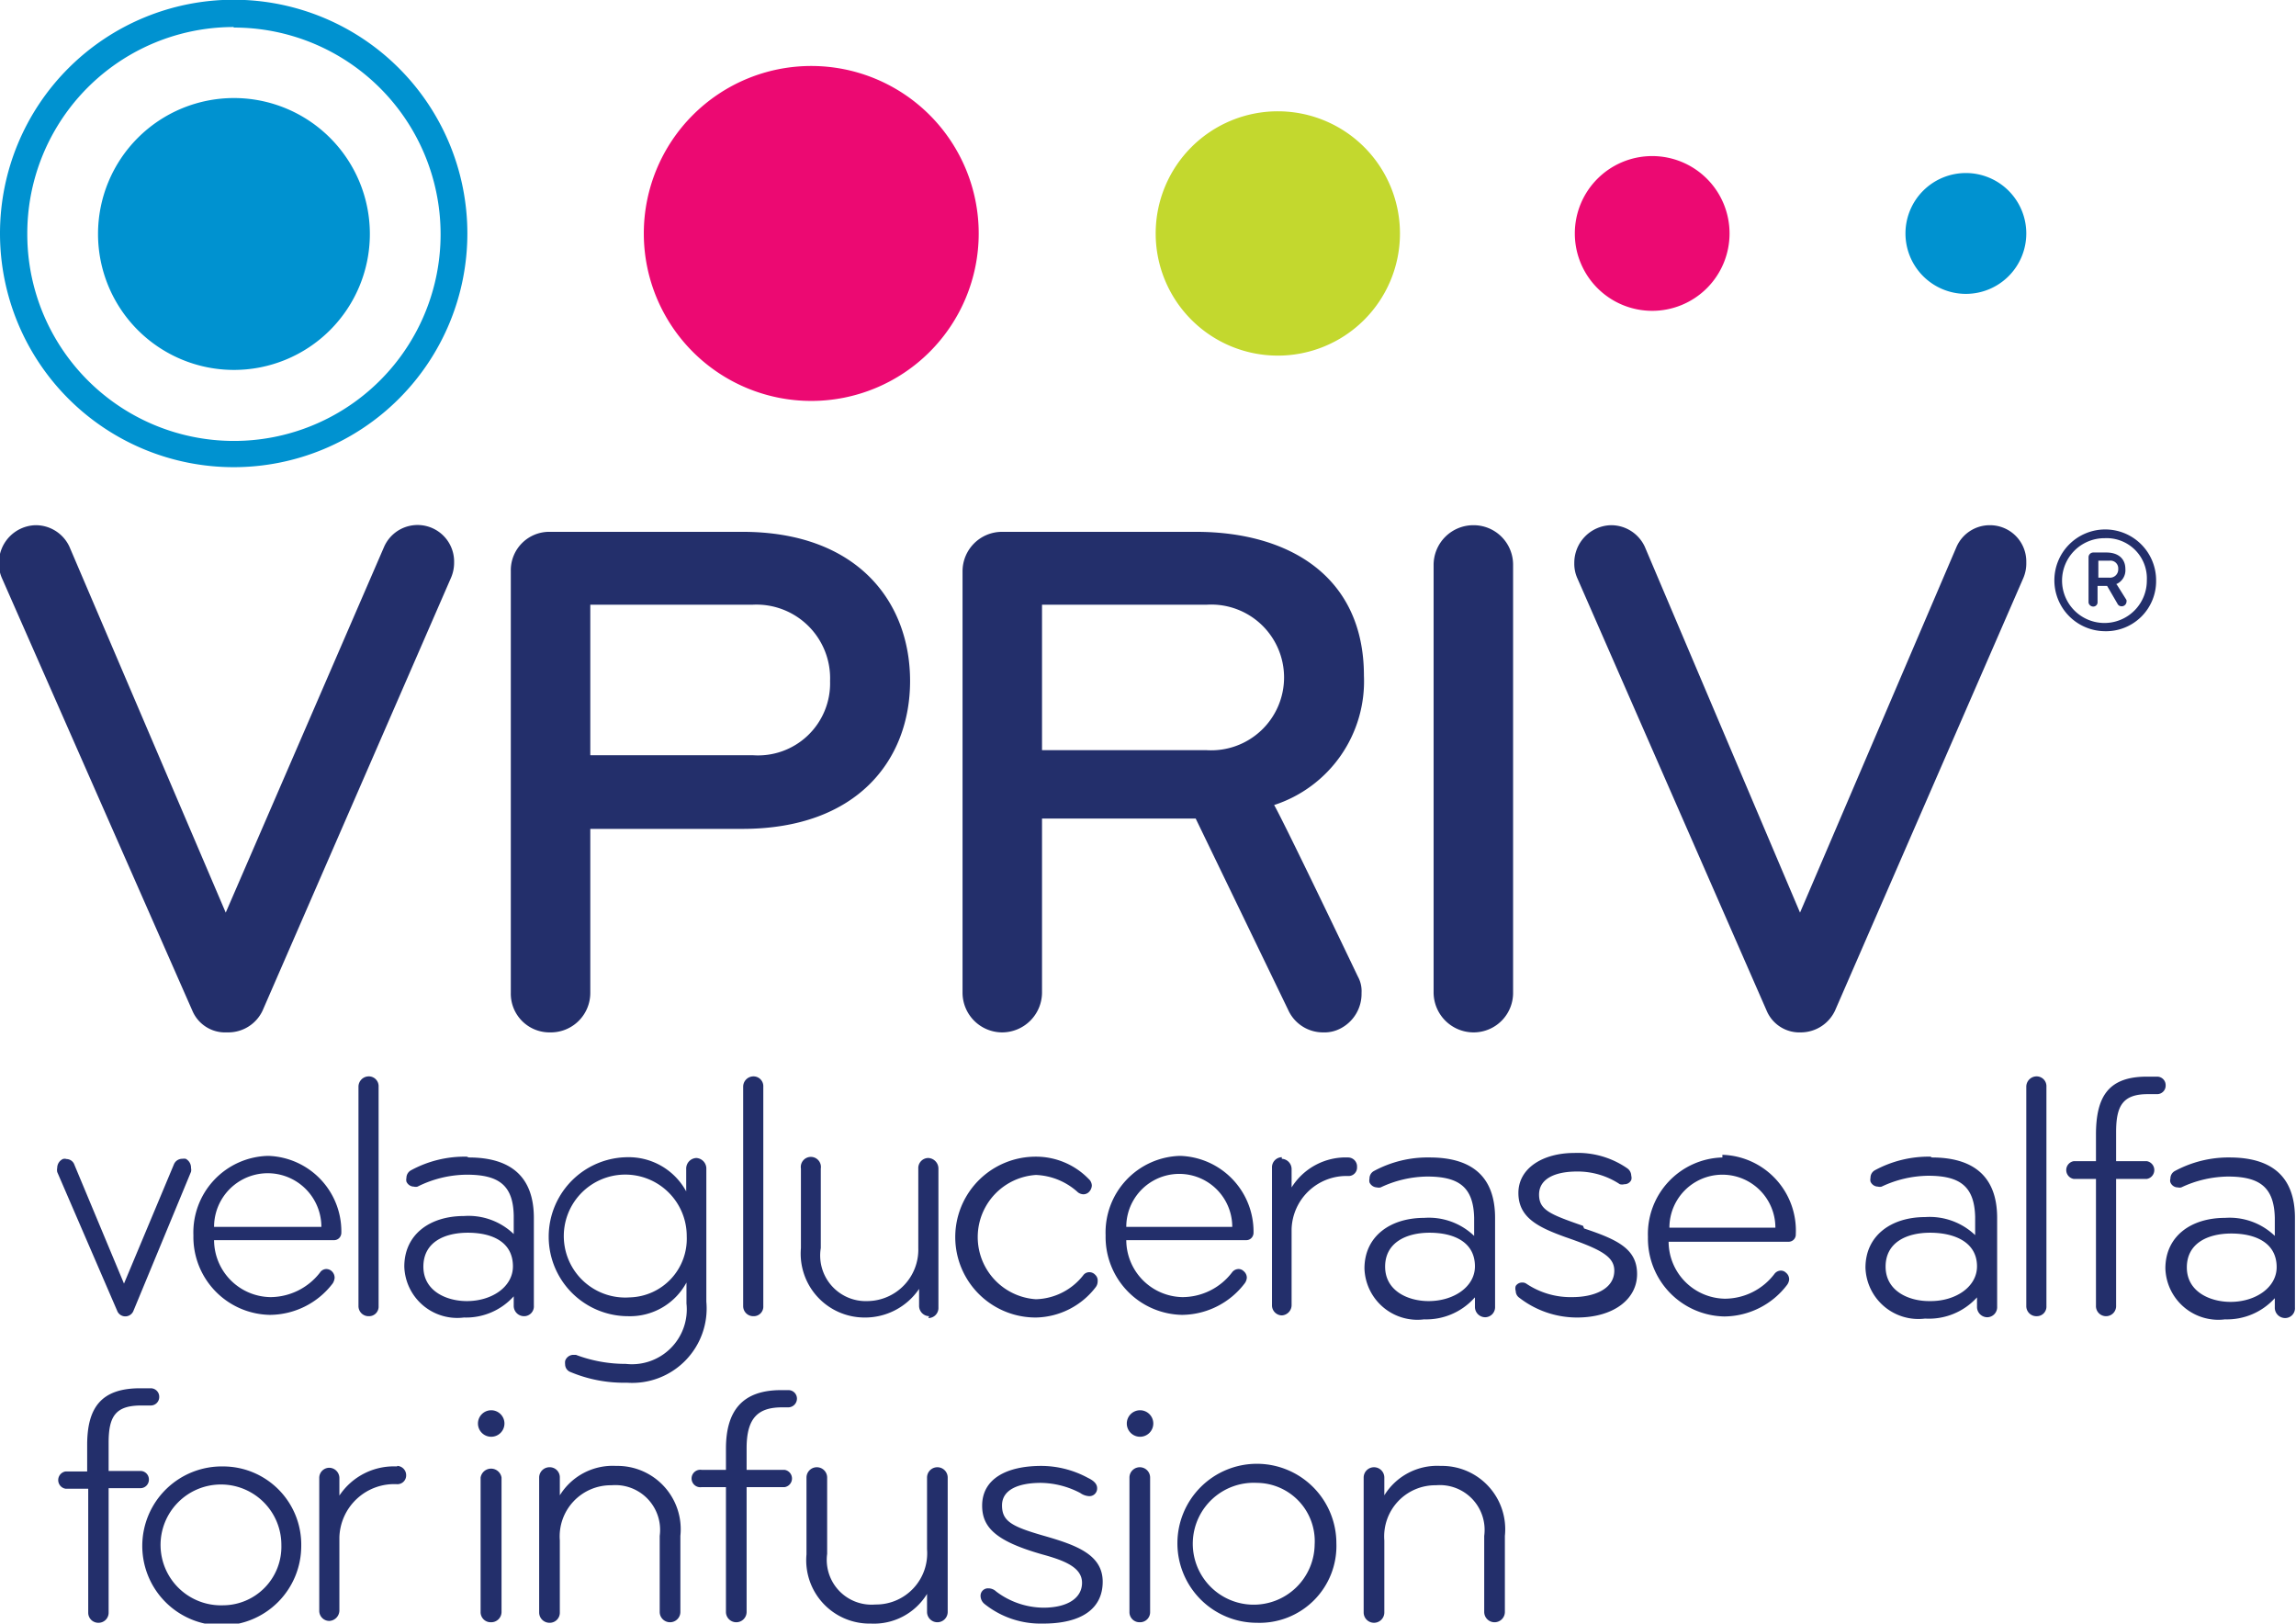
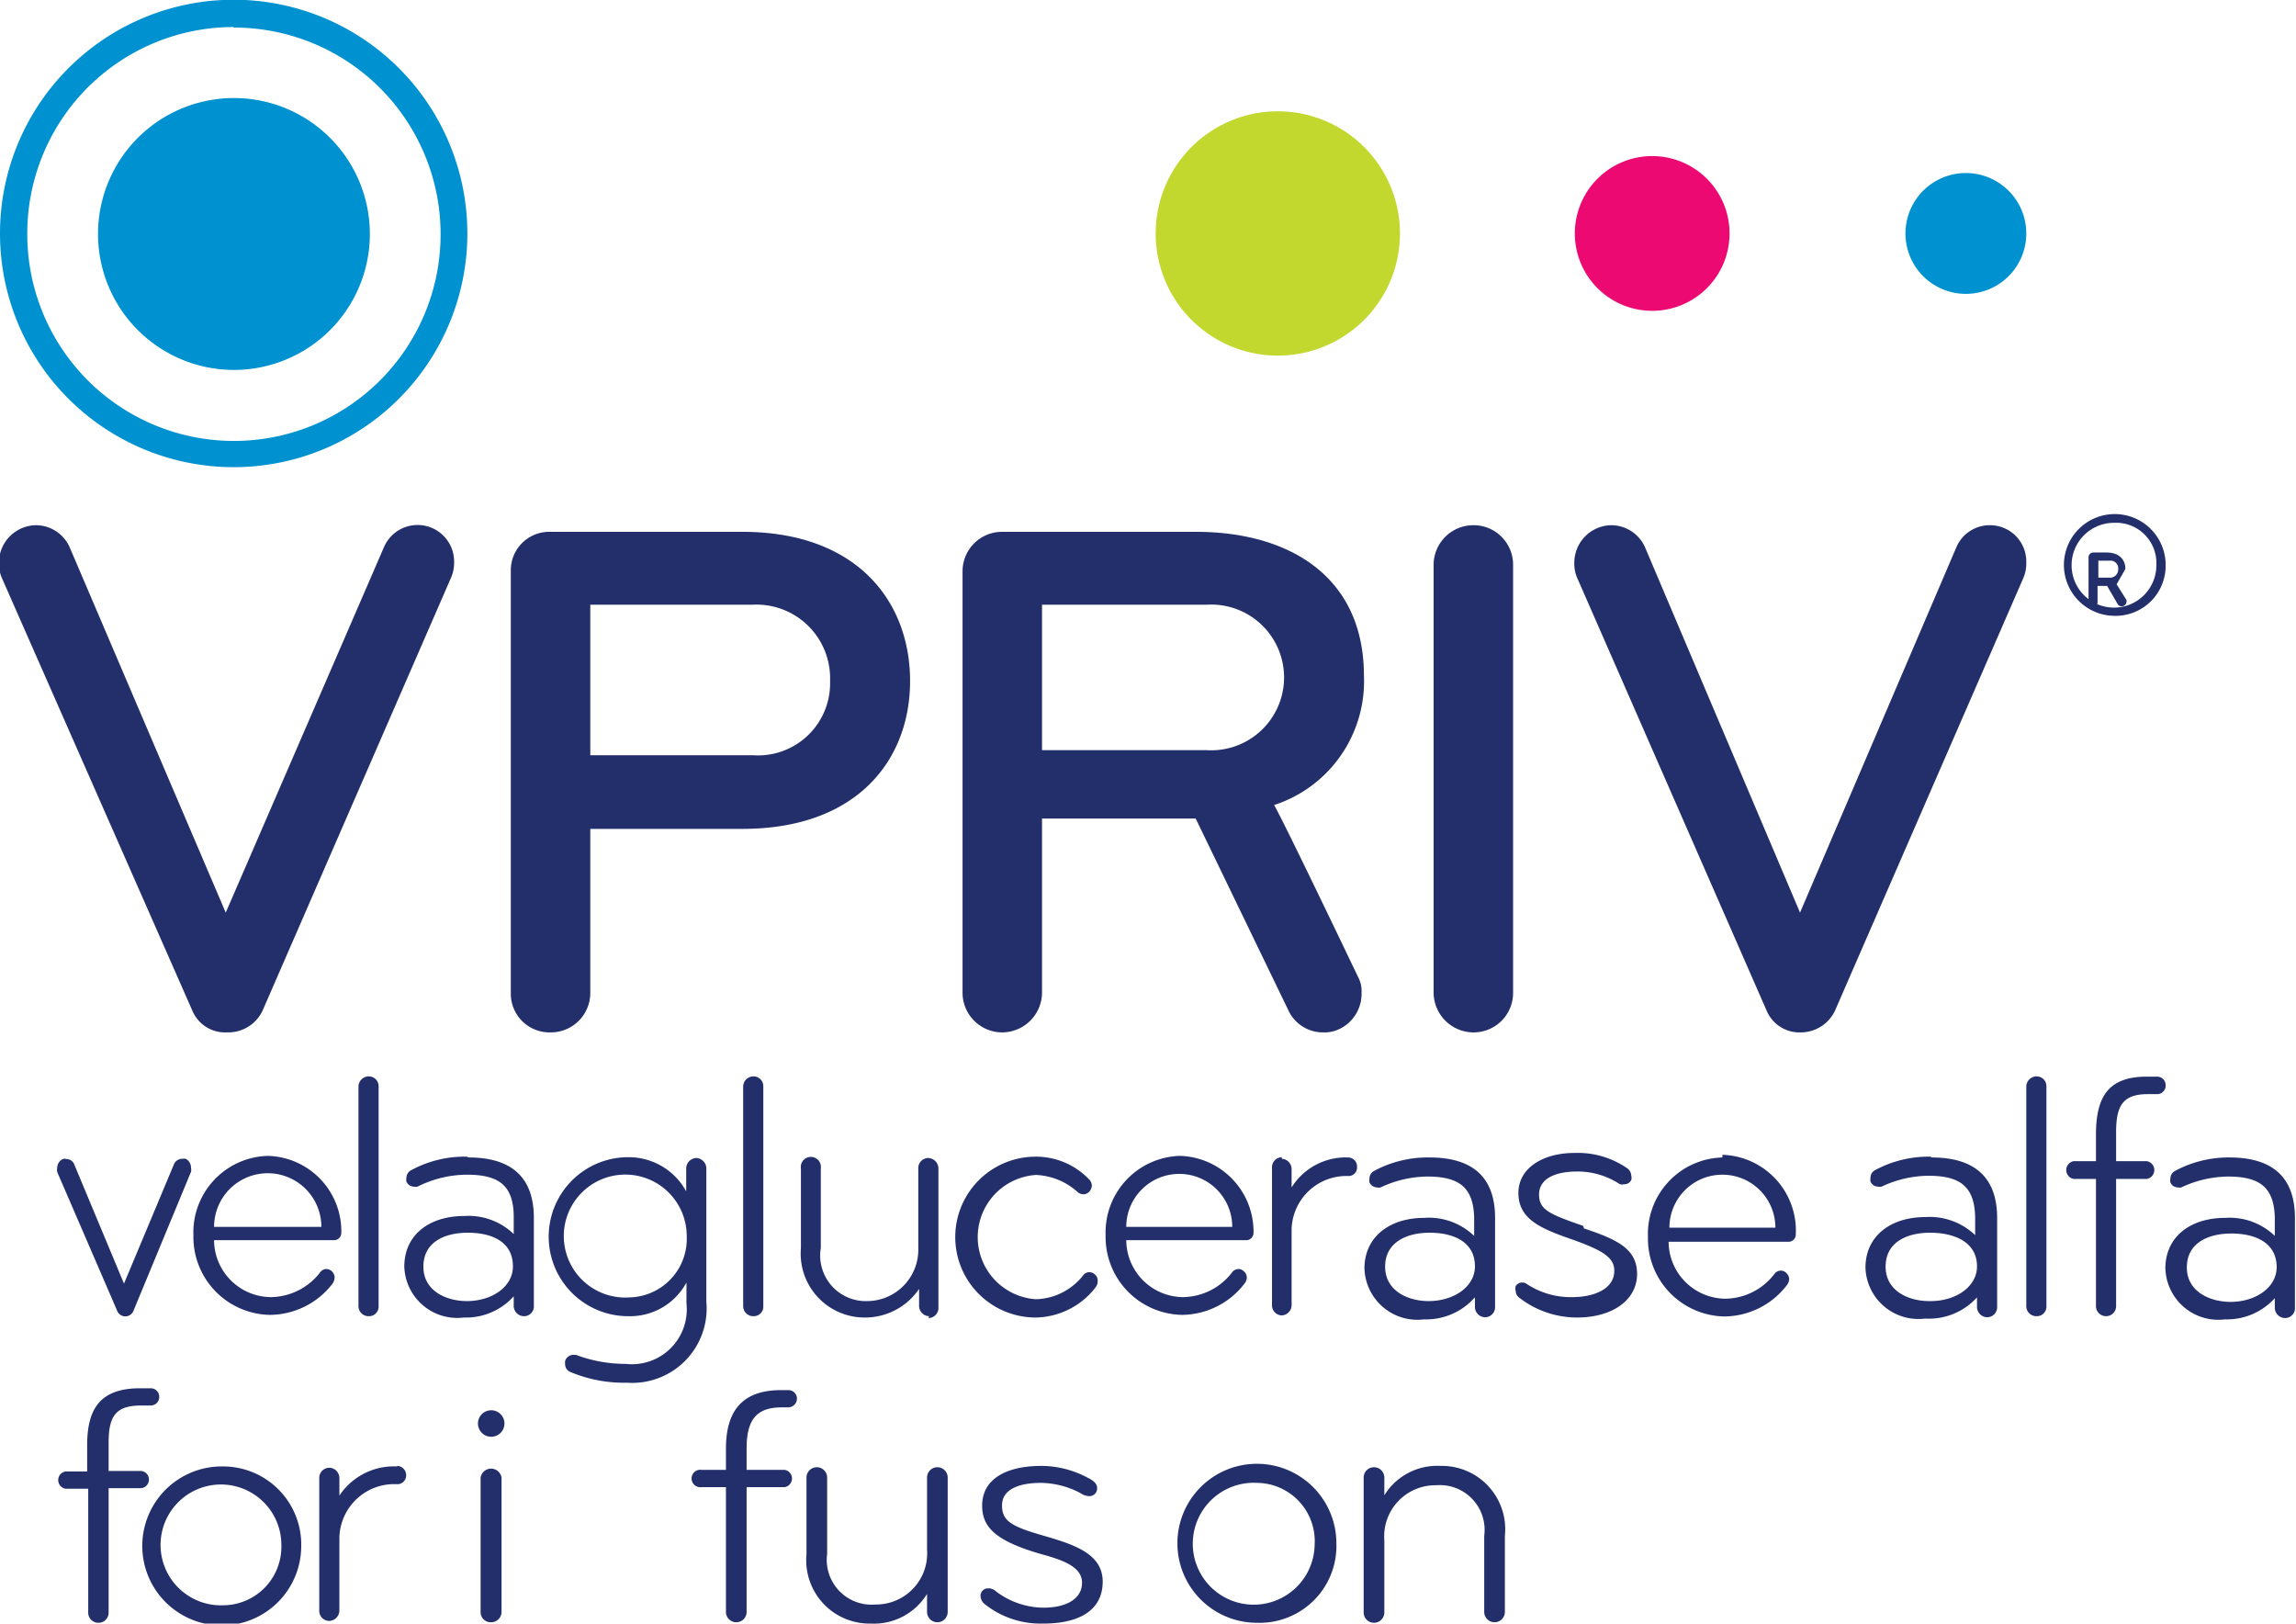
<svg xmlns="http://www.w3.org/2000/svg" viewBox="0 0 86.66 61.27">
  <defs>
    <clipPath id="clip-path" transform="translate(-1.38 -2.04)">
      <rect width="89.49" height="64.49" style="fill:none" />
    </clipPath>
  </defs>
  <g id="Layer_2" data-name="Layer 2">
    <g id="header">
      <g id="vipriv_logo" data-name="vipriv logo">
        <g style="clip-path:url(#clip-path)">
          <path d="M29.79,30.54H23.66V24.86h6.13a2.78,2.78,0,0,1,2.92,2.88,2.72,2.72,0,0,1-2.92,2.8m5.94-2.8c0-3-2-5.63-6.33-5.63H22.14a1.45,1.45,0,0,0-1.48,1.48V39.51A1.46,1.46,0,0,0,22.14,41a1.49,1.49,0,0,0,1.52-1.49V33.32H29.4c4.34,0,6.33-2.61,6.33-5.58m40.76-5.88a1.37,1.37,0,0,0-1.26.81L69.32,36.48,63.46,22.67a1.4,1.4,0,0,0-1.29-.81,1.42,1.42,0,0,0-1.37,1.43,1.33,1.33,0,0,0,.11.56l7.15,16.33a1.34,1.34,0,0,0,1.29.82,1.43,1.43,0,0,0,1.29-.82l7.11-16.33a1.4,1.4,0,0,0,.11-.59,1.37,1.37,0,0,0-1.37-1.4M57,41a1.49,1.49,0,0,0,1.49-1.52V23.37A1.49,1.49,0,0,0,57,21.86a1.5,1.5,0,0,0-1.51,1.51V39.48A1.51,1.51,0,0,0,57,41m-47,0a1.43,1.43,0,0,0,1.29-.82l7.11-16.33a1.42,1.42,0,0,0,.12-.59,1.38,1.38,0,0,0-2.64-.59L9.9,36.48,4,22.67a1.4,1.4,0,0,0-1.29-.81,1.42,1.42,0,0,0-1.37,1.43,1.33,1.33,0,0,0,.11.56L8.64,40.18A1.34,1.34,0,0,0,9.93,41M40.71,24.86h6.22a2.75,2.75,0,1,1,0,5.49H40.71ZM39.19,41a1.51,1.51,0,0,0,1.52-1.49V32.93h5.8L50,40.15a1.44,1.44,0,0,0,1.32.85,1.3,1.3,0,0,0,.64-.14,1.47,1.47,0,0,0,.81-1.35,1.13,1.13,0,0,0-.14-.62c-3-6.27-3.16-6.47-3.16-6.47a4.91,4.91,0,0,0,3.39-4.88c0-3.75-2.83-5.43-6.34-5.43H39.19a1.49,1.49,0,0,0-1.48,1.48V39.51A1.5,1.5,0,0,0,39.19,41" transform="translate(-1.38 -2.04)" style="fill:#232f6b" />
          <path d="M10.2,16a5.13,5.13,0,1,0-5.12-5.13A5.13,5.13,0,0,0,10.2,16m0-12.92a7.8,7.8,0,1,1-7.79,7.79A7.79,7.79,0,0,1,10.2,3.06m0,16.61a8.82,8.82,0,1,0-8.82-8.82,8.82,8.82,0,0,0,8.82,8.82" transform="translate(-1.38 -2.04)" style="fill:#0092d0" />
-           <path d="M32,17.17a6.32,6.32,0,1,0-6.32-6.32A6.32,6.32,0,0,0,32,17.17" transform="translate(-1.38 -2.04)" style="fill:#ec0972" />
          <path d="M49.57,15.46A4.61,4.61,0,1,0,45,10.85a4.61,4.61,0,0,0,4.6,4.61" transform="translate(-1.38 -2.04)" style="fill:#c3d82e" />
          <path d="M63.73,13.77a2.92,2.92,0,1,0-2.91-2.92,2.92,2.92,0,0,0,2.91,2.92" transform="translate(-1.38 -2.04)" style="fill:#ec0972" />
          <path d="M75.58,13.13a2.28,2.28,0,1,0-2.28-2.28,2.28,2.28,0,0,0,2.28,2.28" transform="translate(-1.38 -2.04)" style="fill:#0092d0" />
          <path d="M30.19,51.33V43.05a.37.37,0,0,0-.37-.39.39.39,0,0,0-.39.39v8.28a.38.38,0,0,0,.39.38.36.36,0,0,0,.37-.38m48.07-8.67a.39.39,0,0,0-.4.39v8.28a.38.38,0,0,0,.4.38.36.36,0,0,0,.36-.38V43.05a.37.37,0,0,0-.36-.39M25.15,51A2.32,2.32,0,1,1,27.3,48.7,2.21,2.21,0,0,1,25.15,51M25,53.51a5.32,5.32,0,0,1-1.88-.34l-.13,0a.33.33,0,0,0-.28.23.59.59,0,0,0,0,.13.31.31,0,0,0,.21.29,5.2,5.2,0,0,0,2.12.4,2.81,2.81,0,0,0,3-3.06v-5a.4.4,0,0,0-.38-.42.4.4,0,0,0-.38.42V47a2.47,2.47,0,0,0-2.19-1.29,3,3,0,0,0,0,6,2.42,2.42,0,0,0,2.2-1.27v.79A2.07,2.07,0,0,1,25,53.51m49.19-2.37c-.77,0-1.64-.38-1.64-1.3s.8-1.28,1.68-1.28S76,48.89,76,49.83c0,.77-.8,1.31-1.75,1.31m0-5.45a4.26,4.26,0,0,0-2.1.51.32.32,0,0,0-.17.29.32.32,0,0,0,0,.14.31.31,0,0,0,.28.19.27.27,0,0,0,.14,0,4.22,4.22,0,0,1,1.76-.41c1.21,0,1.74.41,1.77,1.55v.69a2.49,2.49,0,0,0-1.89-.68c-1.27,0-2.25.69-2.25,1.91a2,2,0,0,0,2.25,1.92A2.45,2.45,0,0,0,76,51v.35a.39.39,0,0,0,.39.4.38.38,0,0,0,.37-.4V48c0-1.59-.92-2.28-2.47-2.28m-9.9,2.65a2,2,0,0,1,4,0Zm2-2.65a2.89,2.89,0,0,0-2.81,3,2.94,2.94,0,0,0,2.88,3,3,3,0,0,0,2.37-1.19.4.4,0,0,0,.08-.21.32.32,0,0,0-.12-.25.27.27,0,0,0-.2-.08.31.31,0,0,0-.24.13,2.36,2.36,0,0,1-1.87.93,2.16,2.16,0,0,1-2.12-2.15h4.51a.27.27,0,0,0,.29-.28,2.86,2.86,0,0,0-2.77-3M53.66,49.84c0-.91.8-1.28,1.68-1.28s1.71.33,1.71,1.27c0,.77-.8,1.31-1.75,1.31-.77,0-1.64-.38-1.64-1.3M57.05,51v.35a.39.39,0,0,0,.39.4.38.38,0,0,0,.37-.4V48c0-1.59-.91-2.28-2.47-2.28a4.26,4.26,0,0,0-2.1.51.32.32,0,0,0-.17.29.32.32,0,0,0,0,.14.32.32,0,0,0,.28.19.27.27,0,0,0,.14,0,4.22,4.22,0,0,1,1.76-.41c1.21,0,1.74.41,1.77,1.55v.69a2.47,2.47,0,0,0-1.89-.68c-1.27,0-2.25.69-2.25,1.91a2,2,0,0,0,2.25,1.92,2.45,2.45,0,0,0,1.89-.8m-20.6.75a.38.38,0,0,0,.38-.4V46.14a.4.4,0,0,0-.39-.4.38.38,0,0,0-.37.4v3a1.94,1.94,0,0,1-1.92,2,1.72,1.72,0,0,1-1.76-2v-3a.38.38,0,1,0-.75,0v3A2.41,2.41,0,0,0,34,51.76a2.46,2.46,0,0,0,2.07-1.08v.63a.39.39,0,0,0,.38.4m13.31-6a.38.38,0,0,0-.37.4v5.17a.38.38,0,0,0,.37.4.39.39,0,0,0,.37-.4V48.42a2.07,2.07,0,0,1,2.14-2,.32.32,0,0,0,.33-.34.34.34,0,0,0-.33-.36,2.41,2.41,0,0,0-2.14,1.13v-.68a.39.39,0,0,0-.37-.4M14.91,43.05v8.28a.38.38,0,0,0,.39.38.36.36,0,0,0,.37-.38V43.05a.37.37,0,0,0-.37-.39.39.39,0,0,0-.39.39m25.57,8.71a2.91,2.91,0,0,0,2.26-1.15.36.36,0,0,0,.07-.22.29.29,0,0,0-.09-.24.3.3,0,0,0-.22-.1.28.28,0,0,0-.23.11,2.35,2.35,0,0,1-1.79.91,2.35,2.35,0,0,1,0-4.69,2.49,2.49,0,0,1,1.59.66.37.37,0,0,0,.2.07.3.3,0,0,0,.24-.12.37.37,0,0,0,.08-.21.35.35,0,0,0-.12-.25,2.77,2.77,0,0,0-2-.84,3,3,0,0,0,0,6.07m3.42-3.42a2,2,0,0,1,4,0Zm4.8.32a2.86,2.86,0,0,0-2.77-3,2.89,2.89,0,0,0-2.81,3,2.94,2.94,0,0,0,2.88,3,3,3,0,0,0,2.37-1.19.4.4,0,0,0,.08-.21.32.32,0,0,0-.12-.25.27.27,0,0,0-.2-.08.31.31,0,0,0-.24.13,2.36,2.36,0,0,1-1.87.93,2.16,2.16,0,0,1-2.12-2.15h4.51a.27.27,0,0,0,.29-.28m12.44-.26c-1.23-.43-1.66-.59-1.66-1.18s.59-.87,1.44-.87a2.89,2.89,0,0,1,1.61.48.35.35,0,0,0,.17,0,.28.28,0,0,0,.26-.16.29.29,0,0,0,0-.16.35.35,0,0,0-.15-.28,3.28,3.28,0,0,0-2-.58c-1.18,0-2.11.57-2.11,1.51s.77,1.3,1.76,1.66c1.33.46,1.86.73,1.86,1.27,0,.71-.79,1-1.58,1A3,3,0,0,1,59,50.49a.26.26,0,0,0-.17-.05.28.28,0,0,0-.24.13.3.3,0,0,0,0,.19.31.31,0,0,0,.13.25,3.56,3.56,0,0,0,2.18.75c1.38,0,2.27-.69,2.27-1.64s-.74-1.3-2-1.72M19,51.14c-.77,0-1.64-.38-1.64-1.3s.79-1.28,1.68-1.28,1.7.33,1.7,1.27c0,.77-.79,1.31-1.74,1.31m0-5.45a4.23,4.23,0,0,0-2.1.51.33.33,0,0,0-.18.29.33.33,0,0,0,0,.14.31.31,0,0,0,.28.19.27.27,0,0,0,.14,0A4.21,4.21,0,0,1,19,46.37c1.22,0,1.75.41,1.77,1.55v.69a2.46,2.46,0,0,0-1.88-.68c-1.28,0-2.25.69-2.25,1.91a2,2,0,0,0,2.25,1.92,2.42,2.42,0,0,0,1.88-.8v.35a.39.39,0,0,0,.4.4.37.37,0,0,0,.36-.4V48c0-1.59-.91-2.28-2.46-2.28m66.5,5.45c-.77,0-1.65-.38-1.65-1.3s.8-1.28,1.68-1.28,1.71.33,1.71,1.27c0,.77-.8,1.31-1.74,1.31m0-5.45a4.28,4.28,0,0,0-2.1.51.32.32,0,0,0-.17.29.23.23,0,0,0,0,.14.3.3,0,0,0,.28.19.27.27,0,0,0,.13,0,4.25,4.25,0,0,1,1.76-.41c1.21,0,1.74.41,1.77,1.55v.69a2.46,2.46,0,0,0-1.88-.68c-1.28,0-2.25.69-2.25,1.91a2,2,0,0,0,2.25,1.92,2.44,2.44,0,0,0,1.88-.8v.35a.39.39,0,0,0,.39.4.37.37,0,0,0,.37-.4V48c0-1.59-.91-2.28-2.47-2.28M9.8,62.62A2.28,2.28,0,1,1,12,60.35,2.21,2.21,0,0,1,9.8,62.62m0-5.24a3,3,0,1,0,2.95,3,2.95,2.95,0,0,0-2.95-3m6.57,0a2.47,2.47,0,0,0-2.18,1.1v-.66a.39.39,0,0,0-.38-.39.38.38,0,0,0-.38.39v5a.38.38,0,0,0,.38.39.4.4,0,0,0,.38-.39V60.05a2.07,2.07,0,0,1,2.18-2,.33.33,0,0,0,.34-.34.35.35,0,0,0-.34-.35M82.8,42.67h-.39c-1.44,0-1.92.74-1.92,2.19v1h-.84a.34.34,0,0,0,0,.67h.84v4.78a.38.38,0,0,0,.38.4.38.38,0,0,0,.38-.4V46.53h1.16a.34.34,0,0,0,0-.67H81.25v-1.1c0-1,.26-1.43,1.2-1.43h.35a.32.32,0,0,0,.32-.33.32.32,0,0,0-.32-.33m-77,8.83a.33.33,0,0,0,.62,0l2.17-5.24a.32.32,0,0,0,0-.14.38.38,0,0,0-.2-.35.5.5,0,0,0-.13,0,.34.34,0,0,0-.32.22L6.06,50.48,4.19,46a.32.32,0,0,0-.3-.22.22.22,0,0,0-.14,0,.37.37,0,0,0-.21.33.41.41,0,0,0,0,.16Zm3.66-3.16a2,2,0,0,1,4.05,0Zm4.8.32a2.85,2.85,0,0,0-2.76-3,2.89,2.89,0,0,0-2.82,3,2.94,2.94,0,0,0,2.88,3,3,3,0,0,0,2.38-1.19.47.47,0,0,0,.07-.21.34.34,0,0,0-.11-.25.31.31,0,0,0-.21-.08.29.29,0,0,0-.23.13,2.38,2.38,0,0,1-1.87.93,2.16,2.16,0,0,1-2.13-2.15h4.51a.27.27,0,0,0,.29-.28M7,57.88a.32.32,0,0,0-.32-.33H5.48V56.48c0-1,.27-1.4,1.23-1.4h.36a.32.32,0,0,0,.32-.32.32.32,0,0,0-.32-.33h-.4c-1.47,0-2,.73-2,2.14v1H3.85a.33.33,0,0,0,0,.65h.86v4.67a.38.38,0,0,0,.39.39.38.38,0,0,0,.38-.39V58.2H6.67A.32.32,0,0,0,7,57.88" transform="translate(-1.38 -2.04)" style="fill:#232f6b" />
          <path d="M19.91,63.26a.38.38,0,0,1-.39-.39V57.8a.4.4,0,0,1,.79,0v5.07a.39.39,0,0,1-.4.39m0-8a.5.5,0,1,1-.49.5.5.5,0,0,1,.49-.5" transform="translate(-1.38 -2.04)" style="fill:#232f6b" />
-           <path d="M27.06,62.87a.39.39,0,1,1-.78,0V60a1.69,1.69,0,0,0-1.82-1.91,1.93,1.93,0,0,0-1.95,2.08v2.72a.38.38,0,0,1-.38.39.39.39,0,0,1-.4-.39V57.8a.39.39,0,0,1,.4-.39.38.38,0,0,1,.38.39v.67a2.34,2.34,0,0,1,2.12-1.11A2.39,2.39,0,0,1,27.06,60Z" transform="translate(-1.38 -2.04)" style="fill:#232f6b" />
          <path d="M31,57.51a.33.33,0,0,1,0,.65H29.56v4.71a.39.39,0,1,1-.78,0V58.16h-.91a.33.33,0,1,1,0-.65h.91v-.8c0-1.42.61-2.21,2.08-2.21h.27a.32.32,0,0,1,.33.32.33.33,0,0,1-.33.33H30.9c-.9,0-1.34.39-1.34,1.54v.82Z" transform="translate(-1.38 -2.04)" style="fill:#232f6b" />
          <path d="M31.82,57.8a.39.39,0,0,1,.78,0v2.88a1.69,1.69,0,0,0,1.82,1.91,1.93,1.93,0,0,0,1.95-2.08V57.8a.39.39,0,0,1,.78,0v5.07a.39.39,0,0,1-.78,0v-.68a2.35,2.35,0,0,1-2.12,1.12,2.39,2.39,0,0,1-2.43-2.61Z" transform="translate(-1.38 -2.04)" style="fill:#232f6b" />
          <path d="M40.72,63.31a3.38,3.38,0,0,1-2.18-.74.4.4,0,0,1-.15-.3.28.28,0,0,1,.29-.29.43.43,0,0,1,.3.12,3,3,0,0,0,1.78.61c.91,0,1.46-.36,1.46-.94s-.66-.84-1.5-1.07c-1.72-.49-2.27-1-2.27-1.84,0-1,.9-1.5,2.24-1.5a3.71,3.71,0,0,1,1.75.45c.21.1.35.22.35.39a.29.29,0,0,1-.32.3.64.64,0,0,1-.32-.12A3.29,3.29,0,0,0,40.67,58c-.84,0-1.47.25-1.47.85s.37.8,1.59,1.15S43,60.71,43,61.73s-.8,1.58-2.25,1.58" transform="translate(-1.38 -2.04)" style="fill:#232f6b" />
-           <path d="M44.4,63.26a.38.38,0,0,1-.39-.39V57.8a.39.39,0,0,1,.78,0v5.07a.38.38,0,0,1-.39.39m0-8a.5.5,0,1,1-.49.5.5.5,0,0,1,.49-.5" transform="translate(-1.38 -2.04)" style="fill:#232f6b" />
          <path d="M48.82,58A2.3,2.3,0,1,0,51,60.33,2.2,2.2,0,0,0,48.82,58m0,5.28a3,3,0,1,1,3-3,2.9,2.9,0,0,1-3,3" transform="translate(-1.38 -2.04)" style="fill:#232f6b" />
          <path d="M58.18,62.87a.39.39,0,0,1-.78,0V60a1.69,1.69,0,0,0-1.82-1.91,1.93,1.93,0,0,0-1.95,2.08v2.72a.39.39,0,0,1-.78,0V57.8a.39.39,0,0,1,.78,0v.67a2.34,2.34,0,0,1,2.12-1.11A2.39,2.39,0,0,1,58.18,60Z" transform="translate(-1.38 -2.04)" style="fill:#232f6b" />
-           <path d="M80.58,23.2v.64H81a.31.31,0,0,0,.33-.33A.29.29,0,0,0,81,23.2Zm.69.89.37.59a.19.19,0,0,1,0,.09.18.18,0,0,1-.18.15.17.17,0,0,1-.16-.1l-.39-.67h-.36v.63a.16.16,0,0,1-.16.15.18.18,0,0,1-.18-.15V23.06a.18.18,0,0,1,.18-.17h.49c.47,0,.72.25.72.62a.57.57,0,0,1-.36.58m-.42-1.74a1.6,1.6,0,1,0,1.59,1.59,1.52,1.52,0,0,0-1.59-1.59m0,3.51a1.92,1.92,0,1,1,1.94-1.92,1.89,1.89,0,0,1-1.94,1.92" transform="translate(-1.38 -2.04)" style="fill:#232f6b" />
+           <path d="M80.58,23.2v.64H81a.31.31,0,0,0,.33-.33A.29.29,0,0,0,81,23.2Zm.69.89.37.59a.19.19,0,0,1,0,.09.18.18,0,0,1-.18.15.17.17,0,0,1-.16-.1l-.39-.67h-.36v.63a.16.16,0,0,1-.16.15.18.18,0,0,1-.18-.15V23.06a.18.18,0,0,1,.18-.17h.49c.47,0,.72.25.72.62m-.42-1.74a1.6,1.6,0,1,0,1.59,1.59,1.52,1.52,0,0,0-1.59-1.59m0,3.51a1.92,1.92,0,1,1,1.94-1.92,1.89,1.89,0,0,1-1.94,1.92" transform="translate(-1.38 -2.04)" style="fill:#232f6b" />
        </g>
      </g>
    </g>
  </g>
</svg>